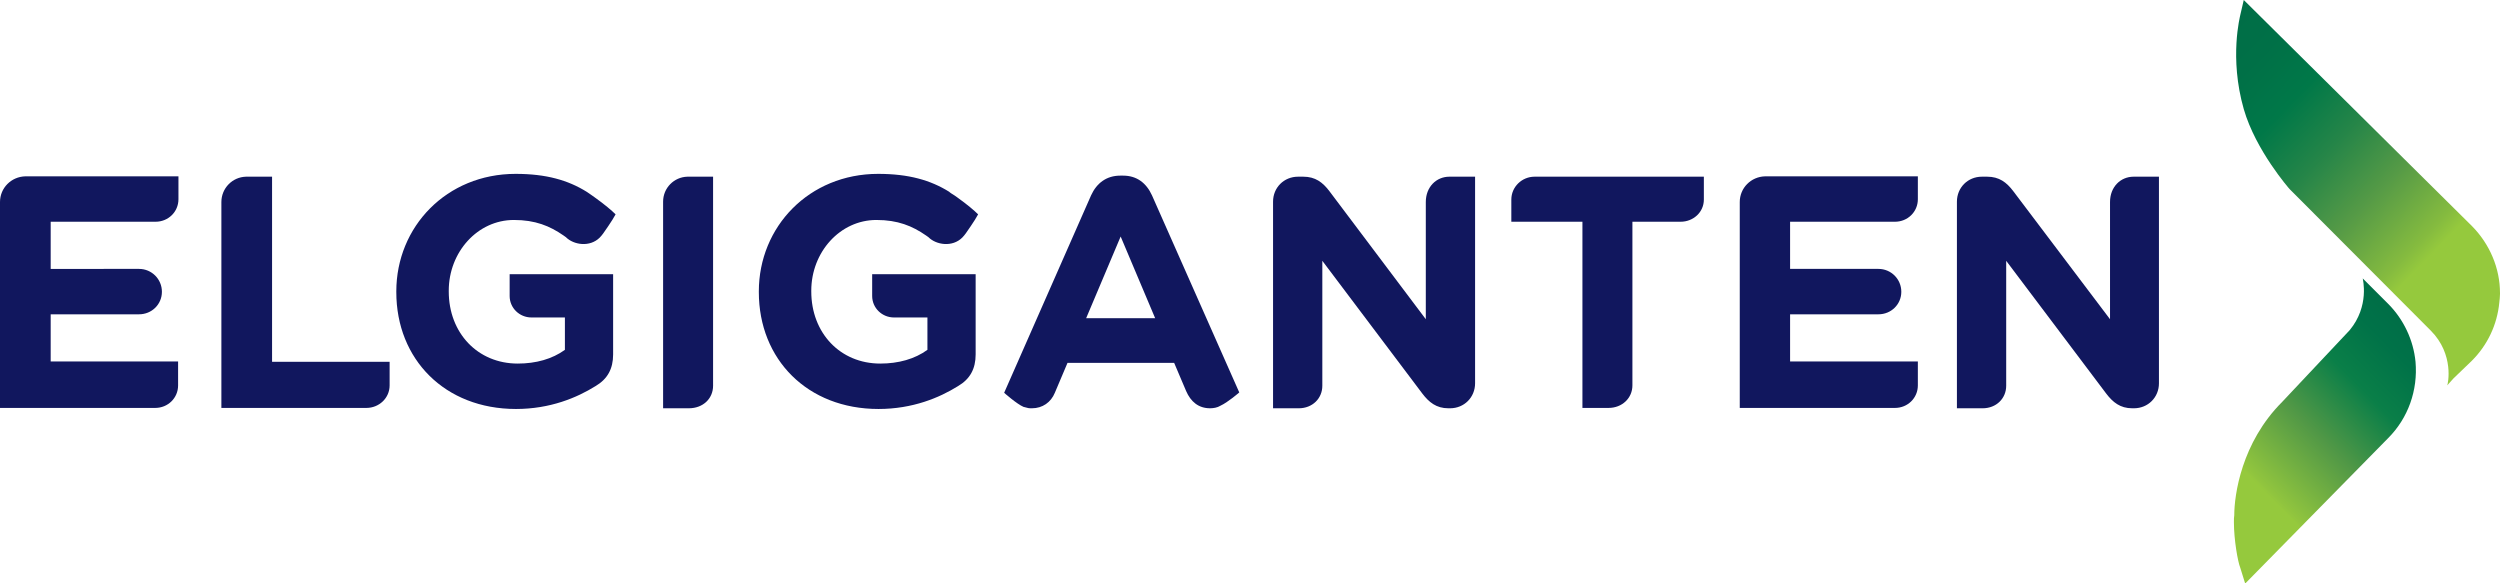
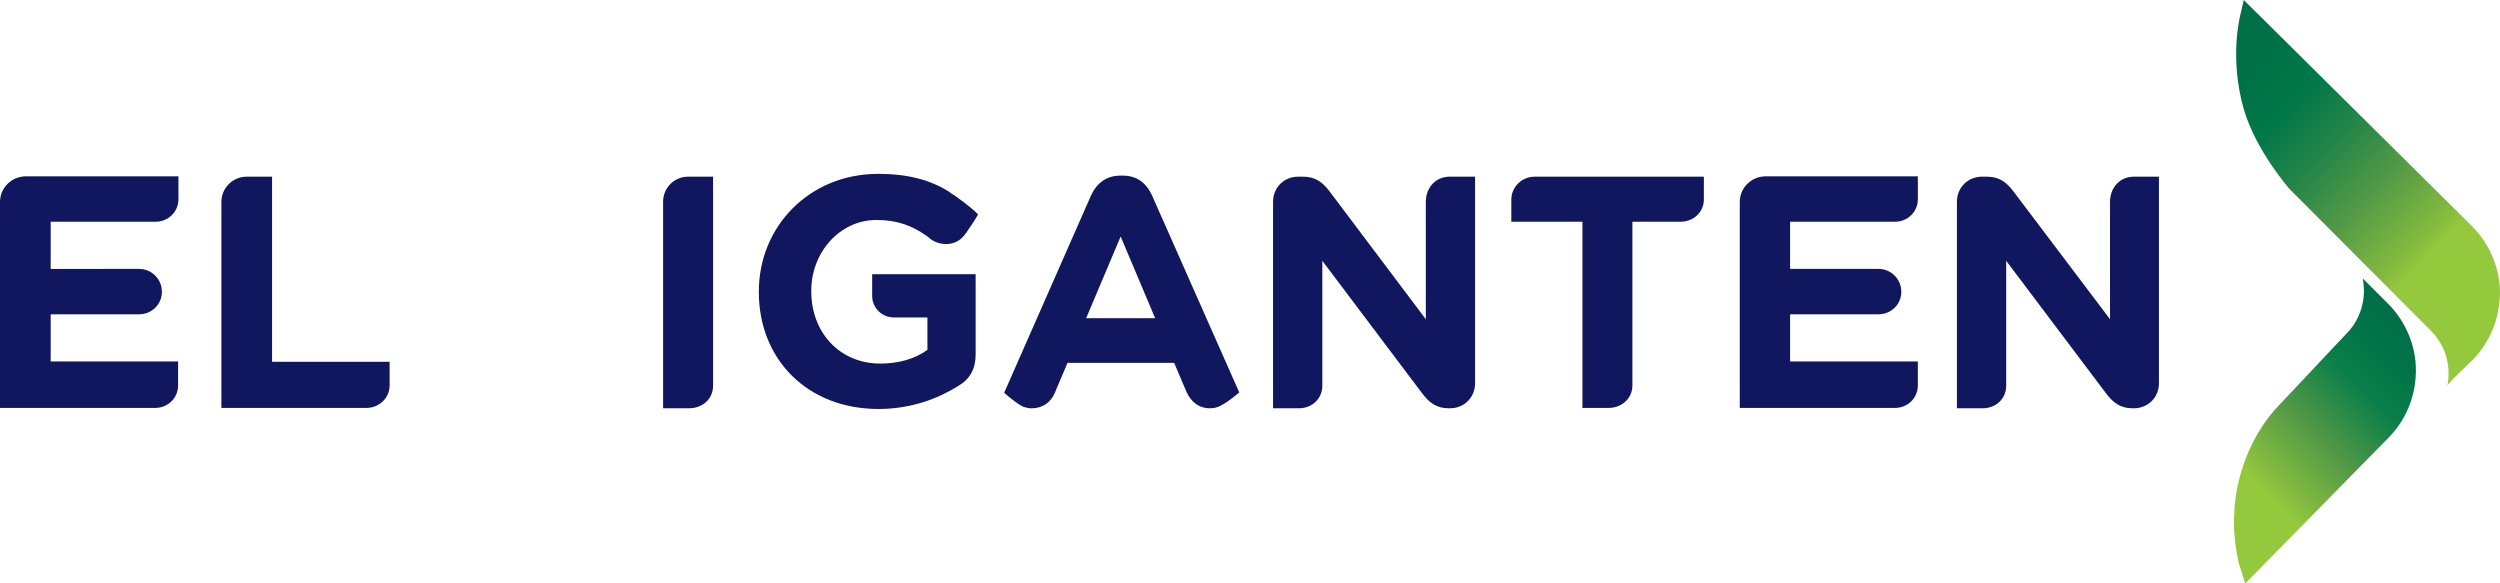
<svg xmlns="http://www.w3.org/2000/svg" version="1.1" baseProfile="basic" id="Layer_1" alt="Logo Elgiganten" class="logo-image align-center elgigantenSE-logo" title="Elgiganten" x="0px" y="0px" viewBox="0 0 710.3 165.7" xml:space="preserve">
  <g>
    <g>
-       <path fill="#11175E" d="M170.4,67.5c0.4-0.4,0.7-0.8,1-1.2c0,0,2.7-3.8,3.5-5.4c-1.1-1.1-3.1-2.8-5.9-4.8 c-0.6-0.4-0.7-0.5-0.7-0.5l-1.6-1.1c-5.3-3.3-11.5-5.1-20.2-5.1c-19.6,0-33.9,15-33.9,33.4V83c0,19.1,13.8,33.2,34,33.2 c9.7,0,17.3-3.2,22.6-6.5c3.4-2,5-4.9,5-9V77.9h-29.4v6.2c0,3.4,2.8,6.1,6.2,6.1h9.5v9.2c-3.6,2.6-8.2,3.9-13.4,3.9 c-11.4,0-19.6-8.7-19.6-20.5v-0.2c0-11,8.2-20.1,18.5-20.1c6.1,0,10.2,1.7,14.1,4.4c1,0.7,0.7,0.5,0.7,0.5 C163,69.6,167.6,70.3,170.4,67.5" />
      <path fill="#11175E" d="M273.4,67.5c0.4-0.4,0.7-0.8,1-1.2c0,0,2.7-3.8,3.5-5.4c-1.1-1.1-3.1-2.8-5.9-4.8 c-0.6-0.4-0.7-0.5-0.7-0.5c-0.5-0.3-1.6-1-1.6-1.1c0,0,0,0,0,0c-5.3-3.3-11.5-5.1-20.2-5.1c-19.6,0-33.9,15-33.9,33.4V83 c0,19.1,13.8,33.2,34,33.2c9.7,0,17.3-3.2,22.6-6.5c3.4-2,5-4.9,5-9V77.9h-29.4v6.2c0,3.4,2.8,6.1,6.2,6.1h9.5v9.2 c-3.6,2.6-8.2,3.9-13.4,3.9c-11.4,0-19.6-8.7-19.6-20.5v-0.2c0-11,8.2-20.1,18.5-20.1c6.1,0,10.2,1.7,14.1,4.4 c1,0.7,0.7,0.5,0.7,0.5C266,69.6,270.6,70.3,273.4,67.5" />
      <path fill="#11175E" d="M436,50.2c-3.6,0-6.6,2.9-6.6,6.5h0V63h20.2v45.8v7.1h7.4c3.9,0,6.8-2.8,6.8-6.4V63h13.7 c3.6,0,6.6-2.7,6.6-6.3c0,0,0-6.5,0-6.5H436z" />
      <path fill="#11175E" d="M188.4,57.3v58.7h7.3v0c4.1,0,6.9-2.8,6.9-6.4V50.2h-7.3C191.5,50.3,188.4,53.4,188.4,57.3" />
      <path fill="#11175E" d="M77.3,50.2h-7.4c-3.9,0.1-7,3.3-7,7.2v58.5h41.2c3.6,0,6.6-2.8,6.6-6.4v-6.7H77.3V50.2z" />
      <path fill="#11175E" d="M0,57.4l0,58.5h44.1c3.6,0,6.5-2.8,6.5-6.4v-6.8H14.4V89.3h25.1c3.6,0,6.5-2.8,6.5-6.4 c0-3.6-2.9-6.5-6.5-6.5H14.4V63h29.8c3.6,0,6.5-2.8,6.5-6.4v-6.5H7.2C3.2,50.2,0,53.4,0,57.4" />
      <path fill="#11175E" d="M494.3,57.4l0,58.5h44.1c3.6,0,6.5-2.8,6.5-6.4v-6.8h-36.3V89.3h25.1c3.6,0,6.5-2.8,6.5-6.4 c0-3.6-2.9-6.5-6.5-6.5h-25.1V63h29.8c3.6,0,6.5-2.8,6.5-6.4v-6.5h-43.4C497.5,50.2,494.3,53.4,494.3,57.4" />
      <path fill="#11175E" d="M411.8,50.2c-3.7,0-6.7,2.9-6.7,7.2v33.3l-27.4-36.4c-1.9-2.5-4-4.1-7.4-4.1h-1.5c-4,0-7.1,3.1-7.1,7.1 v51.4h0v7.3l7.3,0c3.9,0,6.7-2.8,6.7-6.4V74.1l28.4,37.7c1.9,2.5,4,4.2,7.4,4.2h0.5c4,0,7.1-3.1,7.1-7.1V50.2L411.8,50.2 L411.8,50.2z" />
      <path fill="#11175E" d="M606.2,50.2L606.2,50.2c-3.7,0-6.7,2.9-6.7,7.2v33.3L572,54.3c-1.9-2.5-4-4.1-7.4-4.1h-1.5 c-4,0-7.1,3.1-7.1,7.1v51.4h0v7.3l7.3,0c3.9,0,6.7-2.8,6.7-6.4V74.1l28.4,37.7c1.9,2.5,4,4.2,7.4,4.2h0.5c4,0,7.1-3.1,7.1-7.1 V50.2H606.2z" />
      <path fill="#11175E" d="M327.3,55.5c-1.6-3.5-4.3-5.6-8.2-5.6h-0.8c-3.9,0-6.7,2.1-8.3,5.6l-24.7,56.1c0,0,3.6,3.2,5.5,4 c1.4,0.4,1.5,0.4,2.4,0.4c3,0,5.4-1.7,6.5-4.4l3.6-8.5l30.3,0l3.4,8c1.3,3,3.5,4.9,6.8,4.9c1,0,2.1-0.2,2.9-0.7 c2.2-1,5.4-3.8,5.4-3.8L327.3,55.5z M308.6,90.4l9.8-23.2l9.8,23.2H308.6z" />
    </g>
    <g>
      <linearGradient id="SVGID_1_" gradientUnits="userSpaceOnUse" x1="622.822" y1="696.658" x2="685.06" y2="758.099" gradientTransform="matrix(1 0 0 -1 0 850.39)">
        <stop offset="0.281" style="stop-color:#95C93D" />
        <stop offset="0.292" style="stop-color:#91C53E" />
        <stop offset="0.533" style="stop-color:#519846" />
        <stop offset="0.74" style="stop-color:#0A7F48" />
        <stop offset="0.902" style="stop-color:#007248" />
        <stop offset="1" style="stop-color:#006E47" />
      </linearGradient>
      <path fill="url(#SVGID_1_)" d="M667.6,93.8l-19.2,20.4c-11.6,11.6-13.6,26.5-13.6,32.2c-0.1,0.6-0.1,1.1-0.1,1.8v0.2 c0,4.9,1.1,11.2,1.8,12.9l1.4,4.5l40.6-41.3c5.7-5.7,8.5-13.6,7.8-21.7c-0.6-6.2-3.4-12.1-7.8-16.5l-5-5l-2.2-2.2 C671.3,79.3,673.3,86.9,667.6,93.8" />
      <linearGradient id="SVGID_2_" gradientUnits="userSpaceOnUse" x1="625.183" y1="835.702" x2="712.158" y2="751.121" gradientTransform="matrix(1 0 0 -1 0 850.39)">
        <stop offset="0" style="stop-color:#006E47" />
        <stop offset="0.106" style="stop-color:#007047" />
        <stop offset="0.235" style="stop-color:#007848" />
        <stop offset="0.376" style="stop-color:#258548" />
        <stop offset="0.525" style="stop-color:#559A46" />
        <stop offset="0.679" style="stop-color:#85BB3F" />
        <stop offset="0.719" style="stop-color:#95C93D" />
      </linearGradient>
      <path fill="url(#SVGID_2_)" d="M636.5,4.3c0,0.2-3.2,12,1,26.7c3.4,11.8,13,22.7,13,22.7l40.1,40.2c6.8,6.8,4.9,15.3,4.7,15.6l0,0 l1.8-2l5.2-5c4.5-4.5,7.2-10.3,7.8-16.5c0.1-0.9,0.2-1.7,0.2-2.5v-0.2c0-7.1-2.9-13.9-7.9-19L637.5,0L636.5,4.3z" />
    </g>
  </g>
</svg>